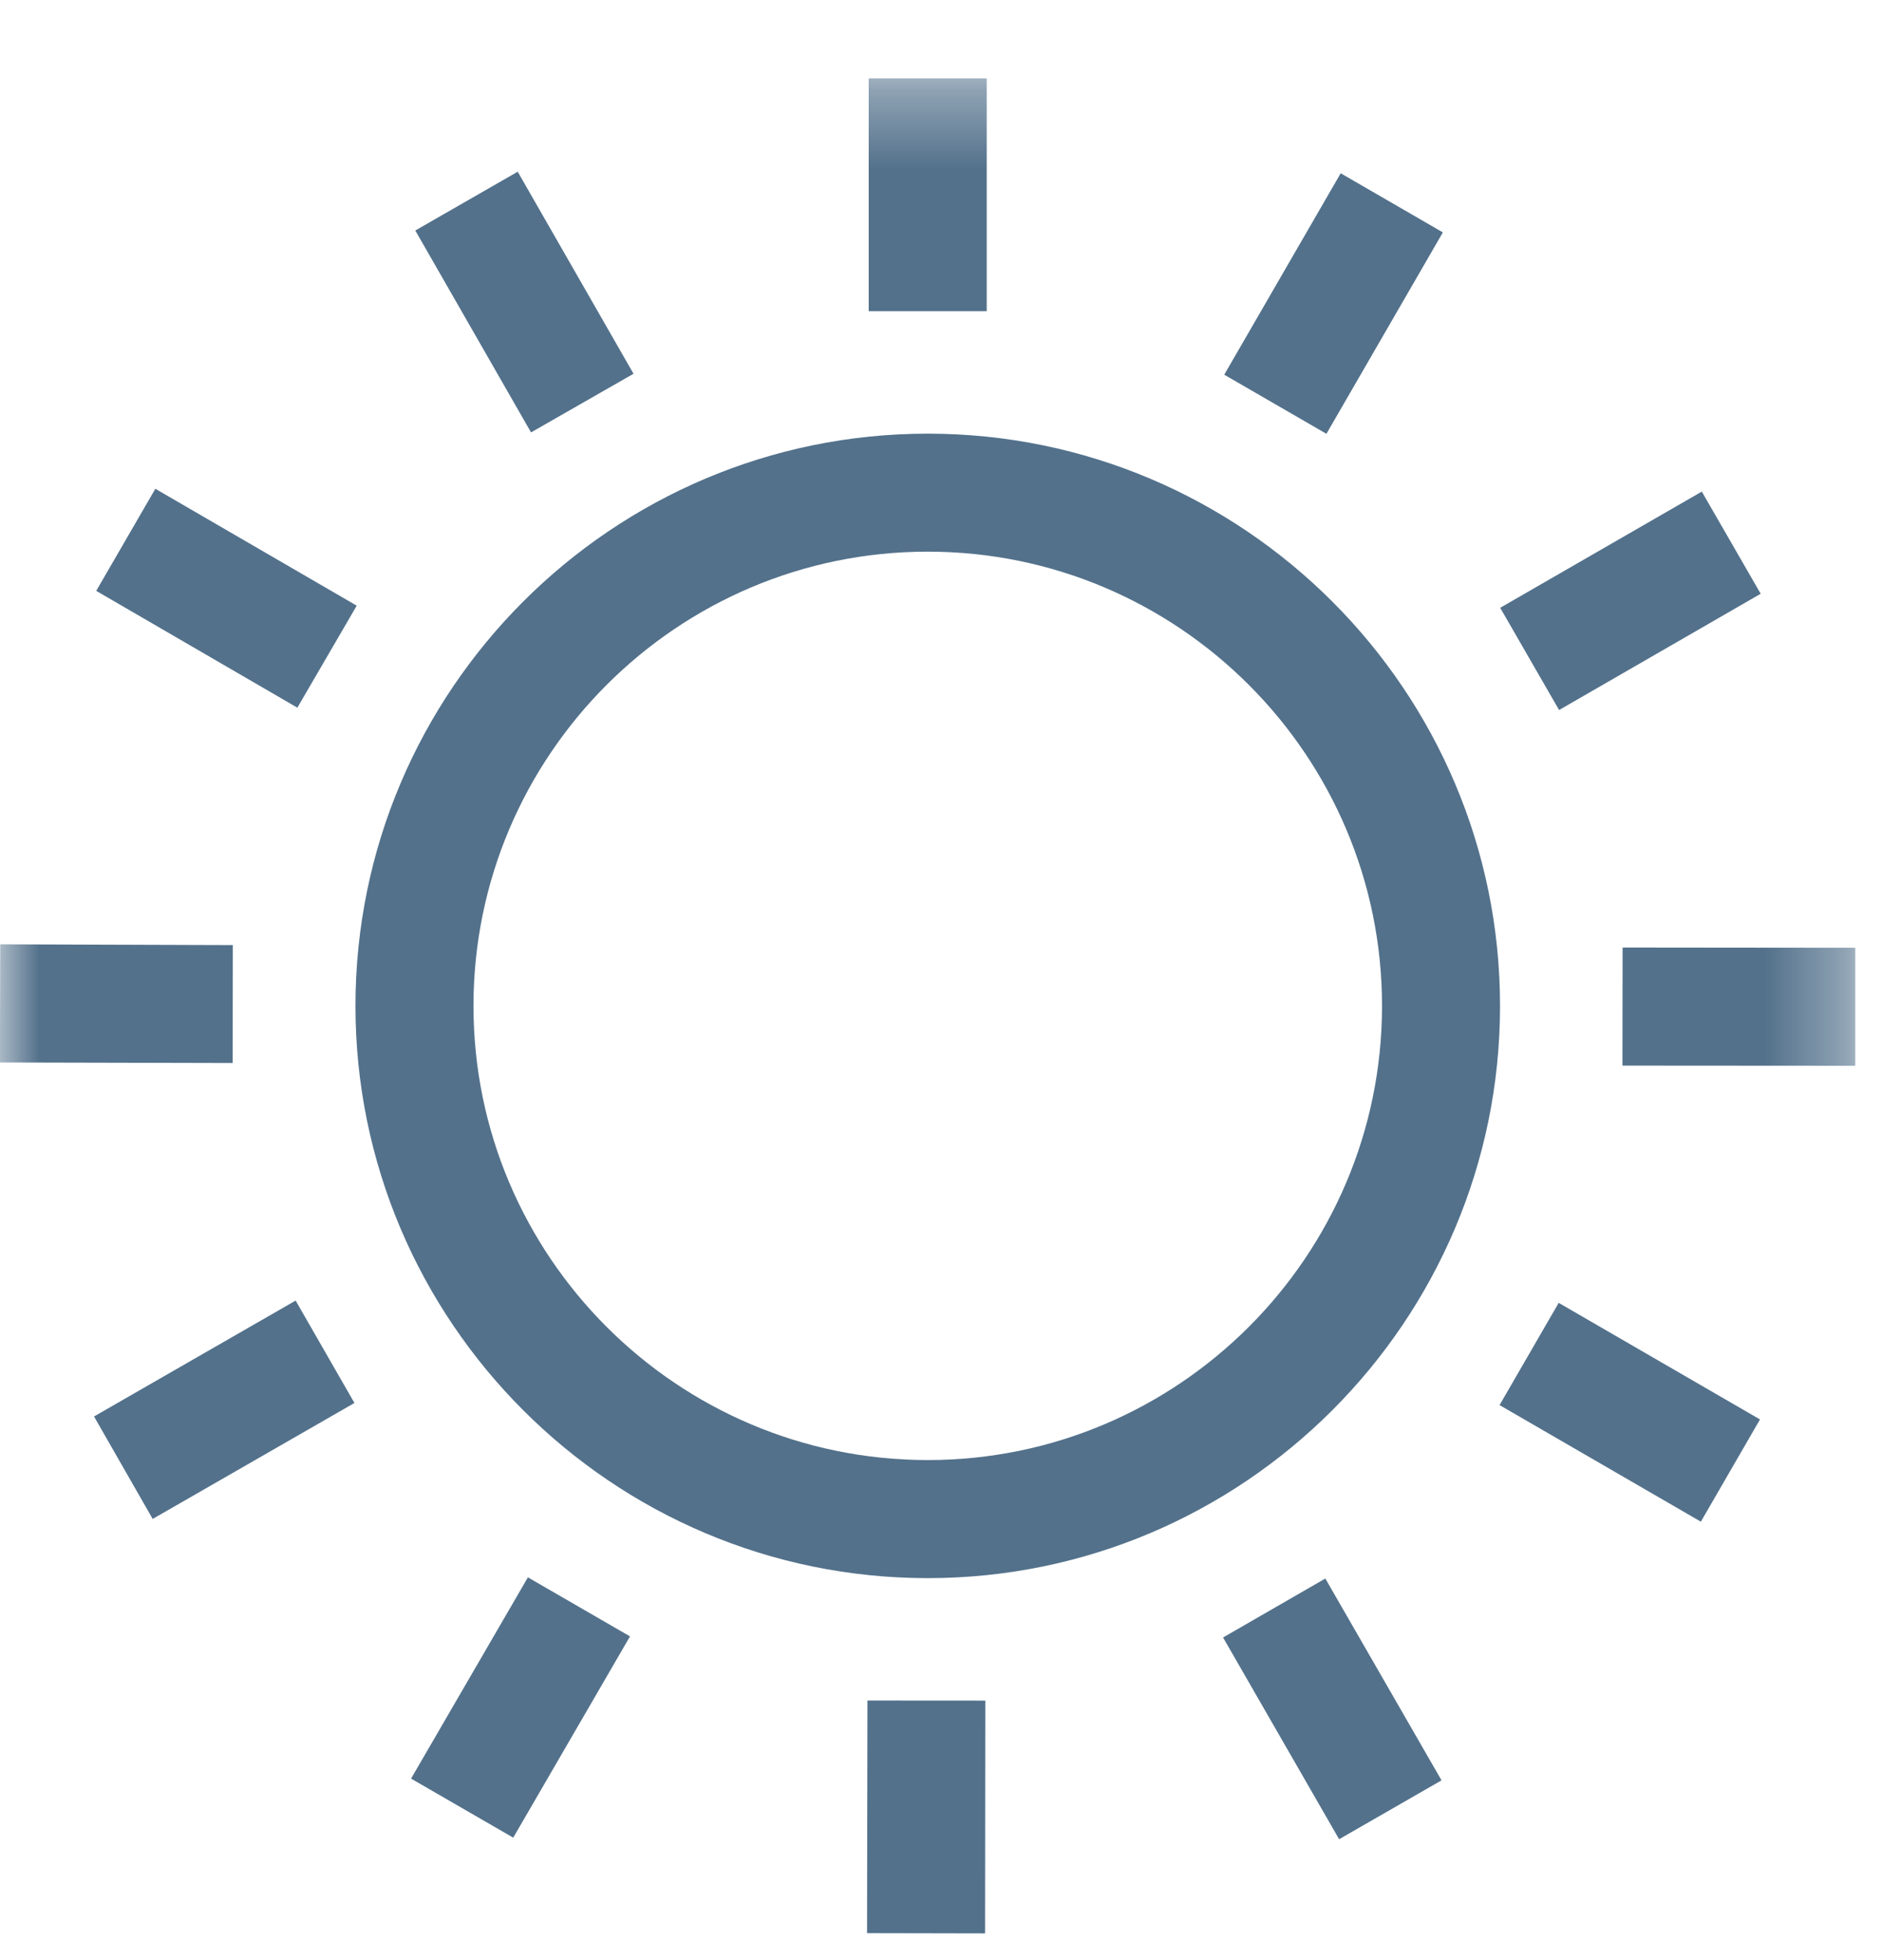
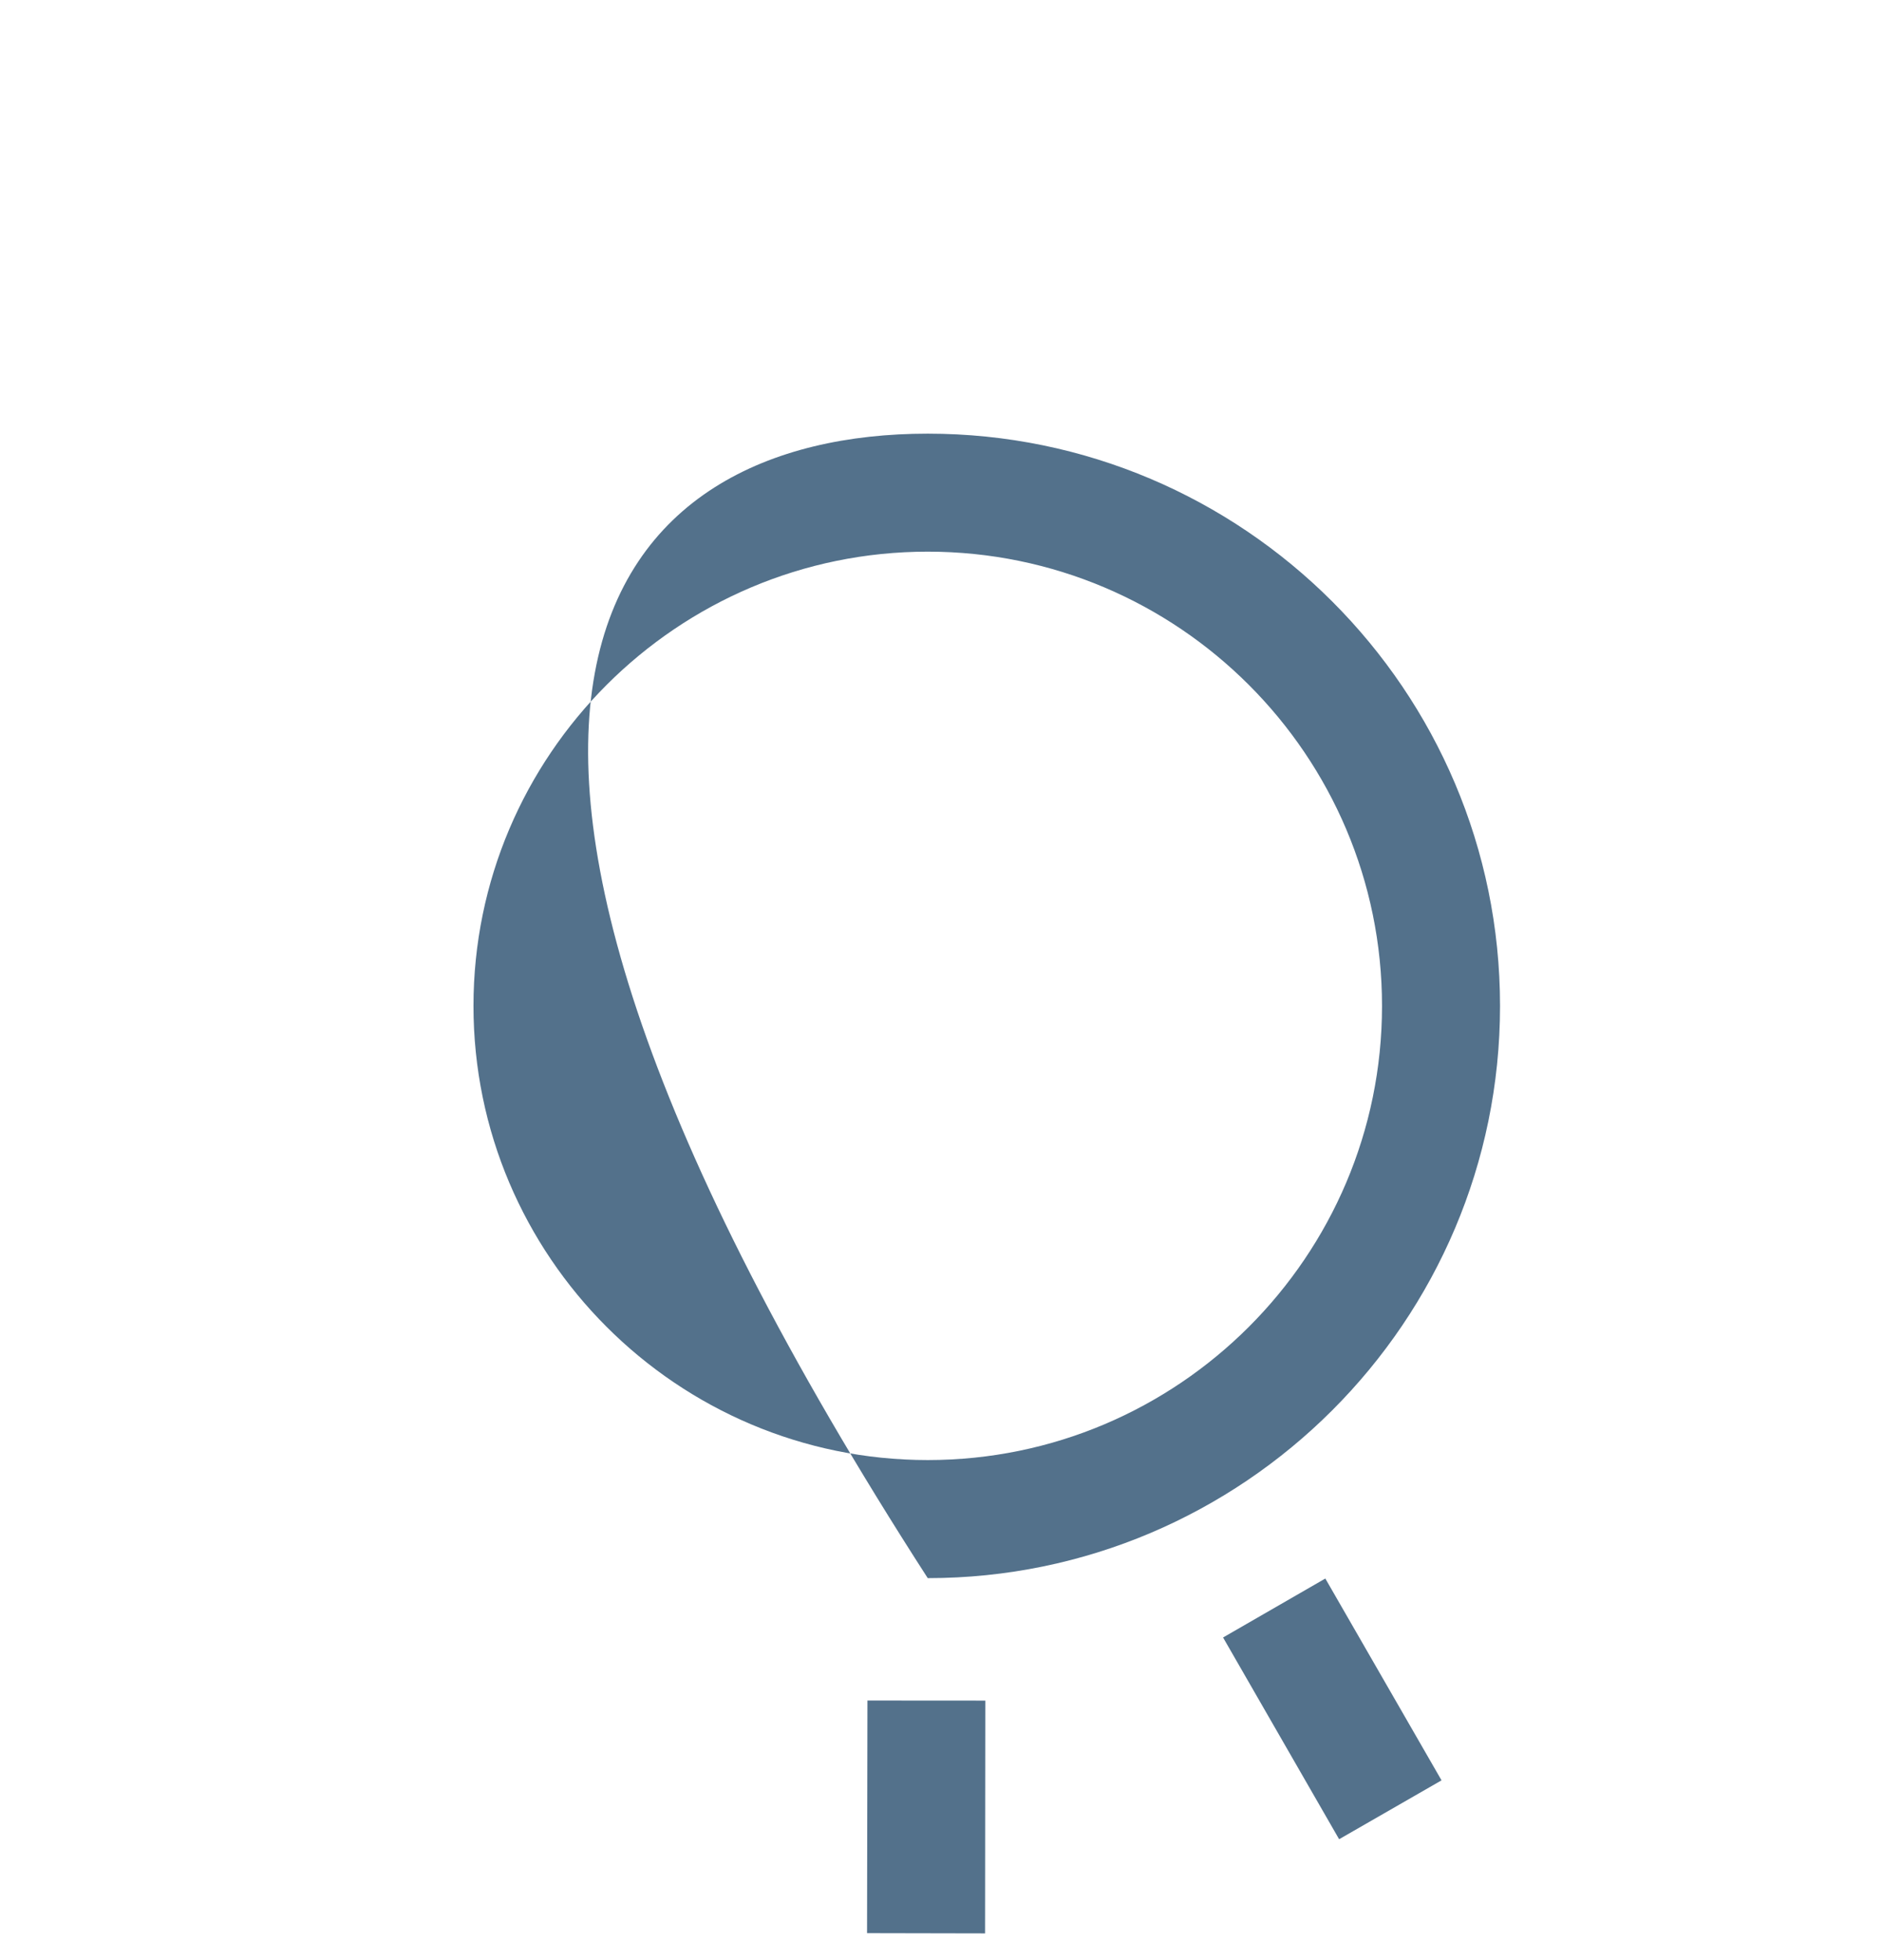
<svg xmlns="http://www.w3.org/2000/svg" xmlns:xlink="http://www.w3.org/1999/xlink" width="24px" height="25px" viewBox="0 0 24 25" version="1.1">
  <title>Group 17 Copy</title>
  <defs>
-     <polygon id="path-1" points="0 24 23.659 24 23.659 0.341 0 0.341" />
-   </defs>
+     </defs>
  <g id="All-pages" stroke="none" stroke-width="1" fill="none" fill-rule="evenodd">
    <g id="Desktop---PDP" transform="translate(-833, -984)">
      <g id="USP" transform="translate(832, 936)">
        <g id="Group-17-Copy" transform="translate(1, 48)">
          <polygon id="Fill-1" fill="#53718B" points="17.077 23.458 15.597 20.885 16.901 20.133 18.383 22.707" />
          <polygon id="Fill-2" fill="#53718B" points="11.057 24.656 12.562 24.659 12.565 21.69 11.062 21.689" />
          <g id="Group-16" transform="translate(0, 0.659)">
-             <path d="M11.831,19.469 C7.807,19.469 4.533,16.194 4.533,12.171 C4.533,8.147 7.807,4.872 11.831,4.872 C15.855,4.872 19.129,8.147 19.129,12.171 C19.129,16.194 15.855,19.469 11.831,19.469 M11.831,6.377 C8.636,6.377 6.038,8.976 6.038,12.171 C6.038,15.365 8.636,17.963 11.831,17.963 C15.025,17.963 17.624,15.365 17.624,12.171 C17.624,8.976 15.025,6.377 11.831,6.377" id="Fill-3" fill="#53718B" />
+             <path d="M11.831,19.469 C4.533,8.147 7.807,4.872 11.831,4.872 C15.855,4.872 19.129,8.147 19.129,12.171 C19.129,16.194 15.855,19.469 11.831,19.469 M11.831,6.377 C8.636,6.377 6.038,8.976 6.038,12.171 C6.038,15.365 8.636,17.963 11.831,17.963 C15.025,17.963 17.624,15.365 17.624,12.171 C17.624,8.976 15.025,6.377 11.831,6.377" id="Fill-3" fill="#53718B" />
            <mask id="mask-2" fill="white">
              <use xlink:href="#path-1" />
            </mask>
            <g id="Clip-6" />
            <polygon id="Fill-5" fill="#53718B" mask="url(#mask-2)" points="11.078 3.31 12.583 3.31 12.583 0.341 11.078 0.341" />
-             <polygon id="Fill-7" fill="#53718B" mask="url(#mask-2)" points="16.915 4.874 15.612 4.12 17.097 1.551 18.4 2.305" />
            <polygon id="Fill-8" fill="#53718B" mask="url(#mask-2)" points="19.882 8.397 19.131 7.093 21.702 5.611 22.453 6.914" />
-             <polygon id="Fill-9" fill="#53718B" mask="url(#mask-2)" points="23.659 12.934 20.69 12.932 20.692 11.426 23.659 11.429" />
            <polygon id="Fill-10" fill="#53718B" mask="url(#mask-2)" points="21.69 18.749 19.123 17.262 19.877 15.958 22.444 17.445" />
            <polygon id="Fill-11" fill="#53718B" mask="url(#mask-2)" points="6.545 22.779 5.242 22.026 6.732 19.459 8.034 20.212" />
            <polygon id="Fill-12" fill="#53718B" mask="url(#mask-2)" points="1.947 18.714 1.199 17.407 3.77 15.929 4.52 17.235" />
-             <polygon id="Fill-13" fill="#53718B" mask="url(#mask-2)" points="2.967 12.899 -0.001 12.892 0.003 11.385 2.969 11.395" />
            <polygon id="Fill-14" fill="#53718B" mask="url(#mask-2)" points="3.792 8.367 1.227 6.877 1.981 5.575 4.549 7.066" />
-             <polygon id="Fill-15" fill="#53718B" mask="url(#mask-2)" points="6.772 4.856 5.296 2.281 6.602 1.531 8.079 4.108" />
          </g>
        </g>
      </g>
    </g>
  </g>
</svg>